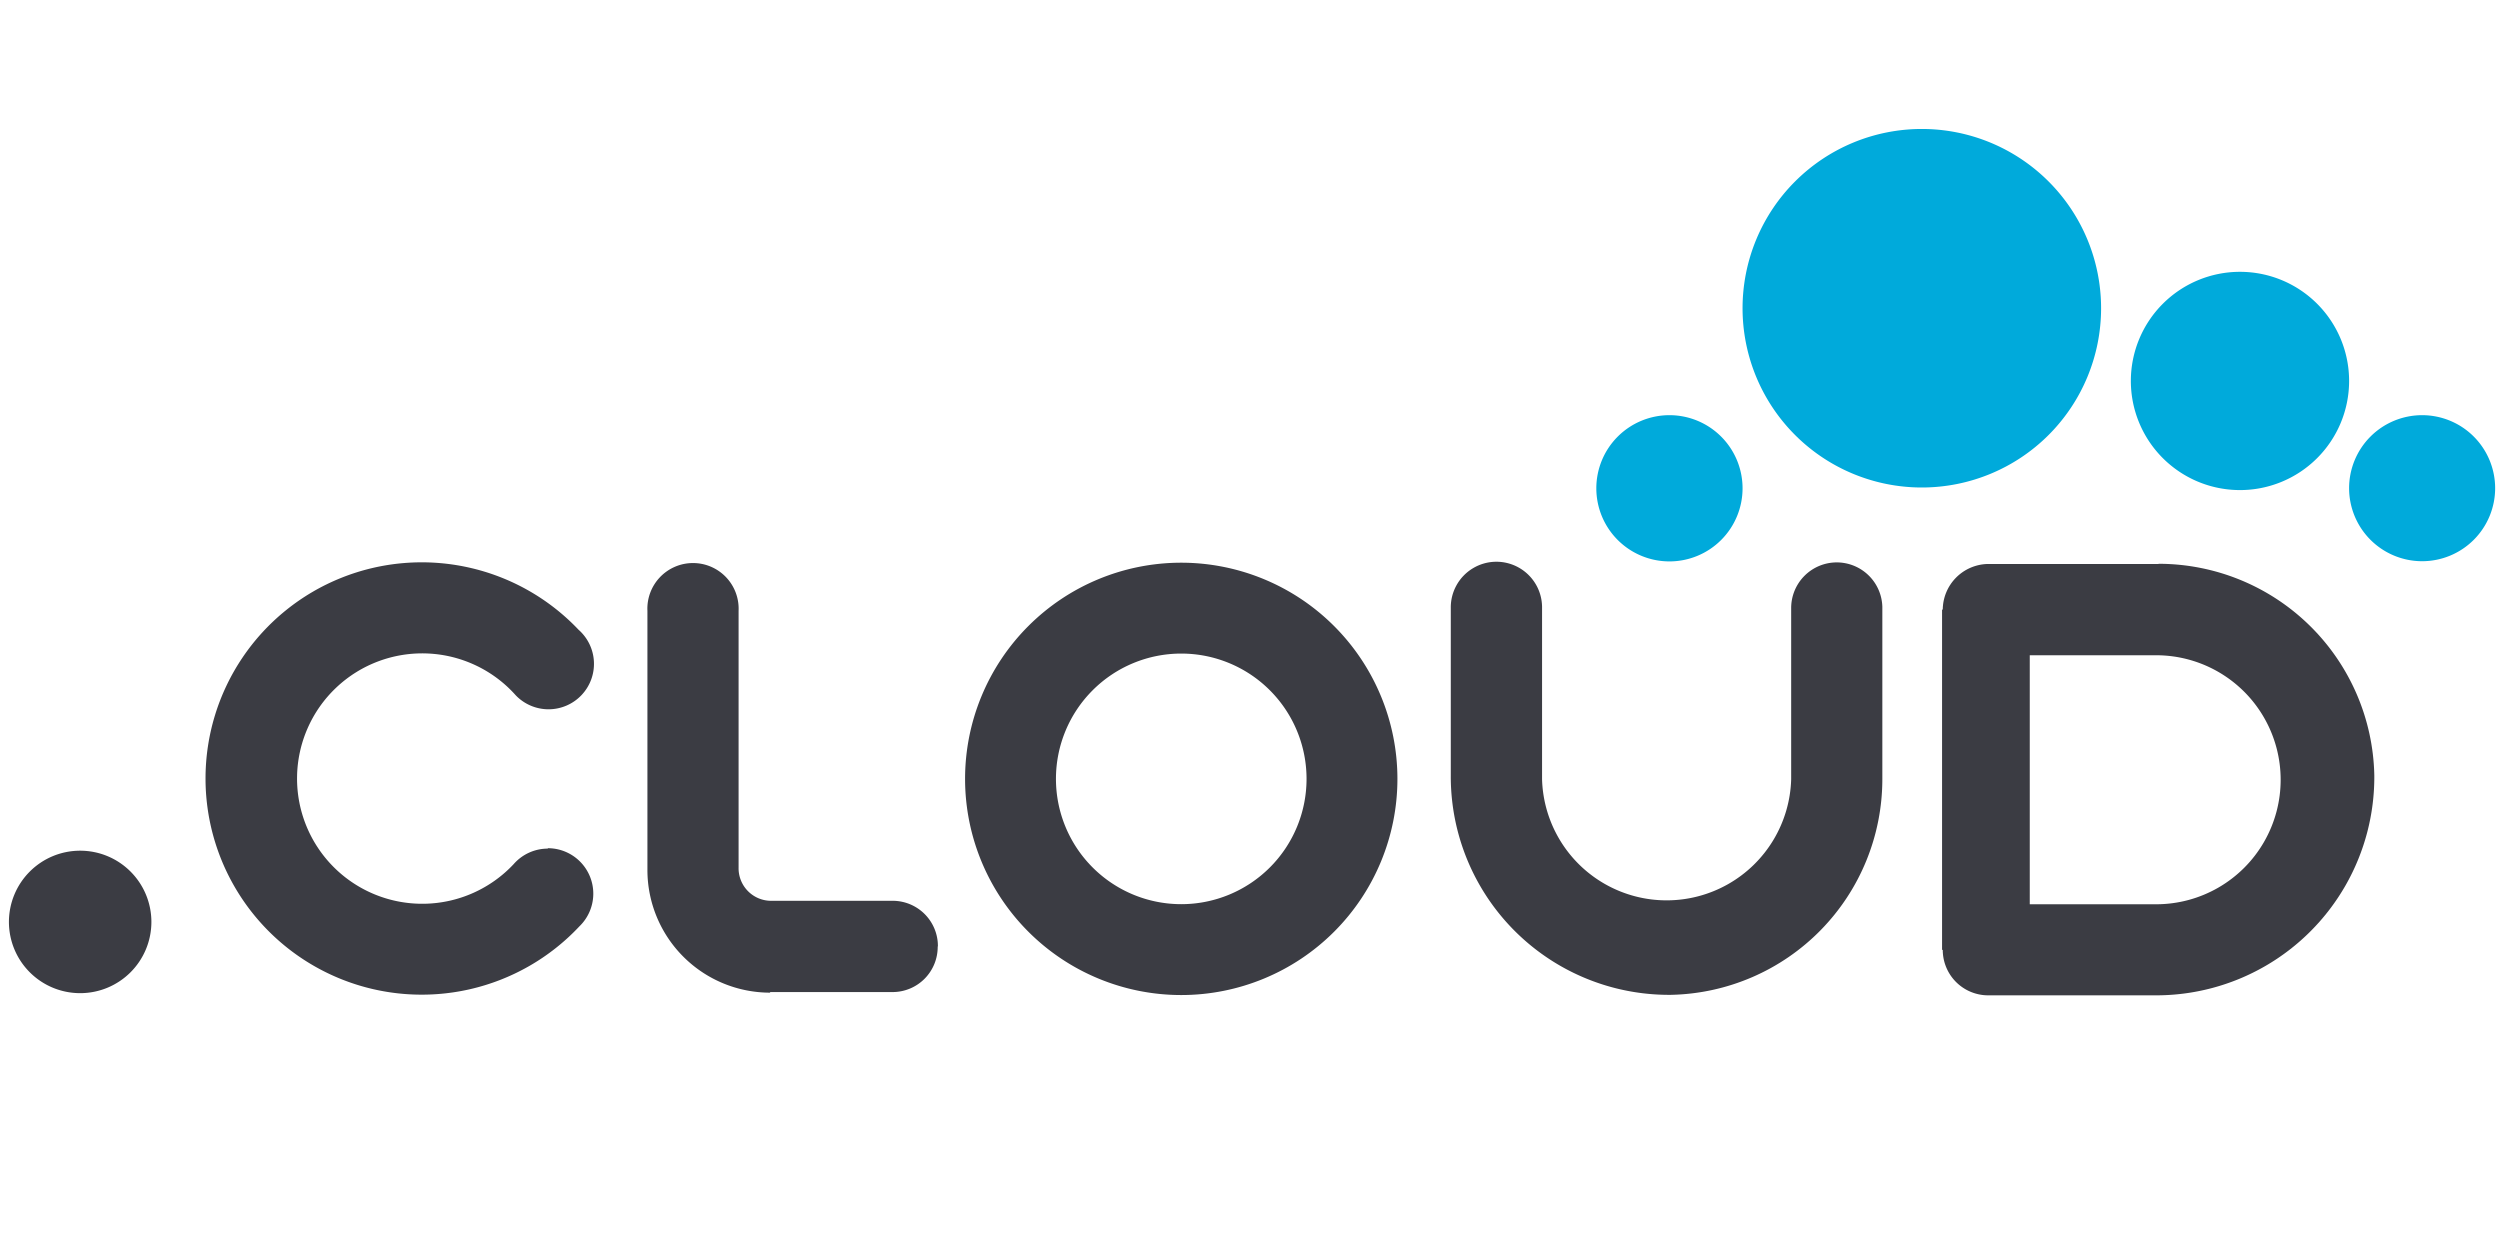
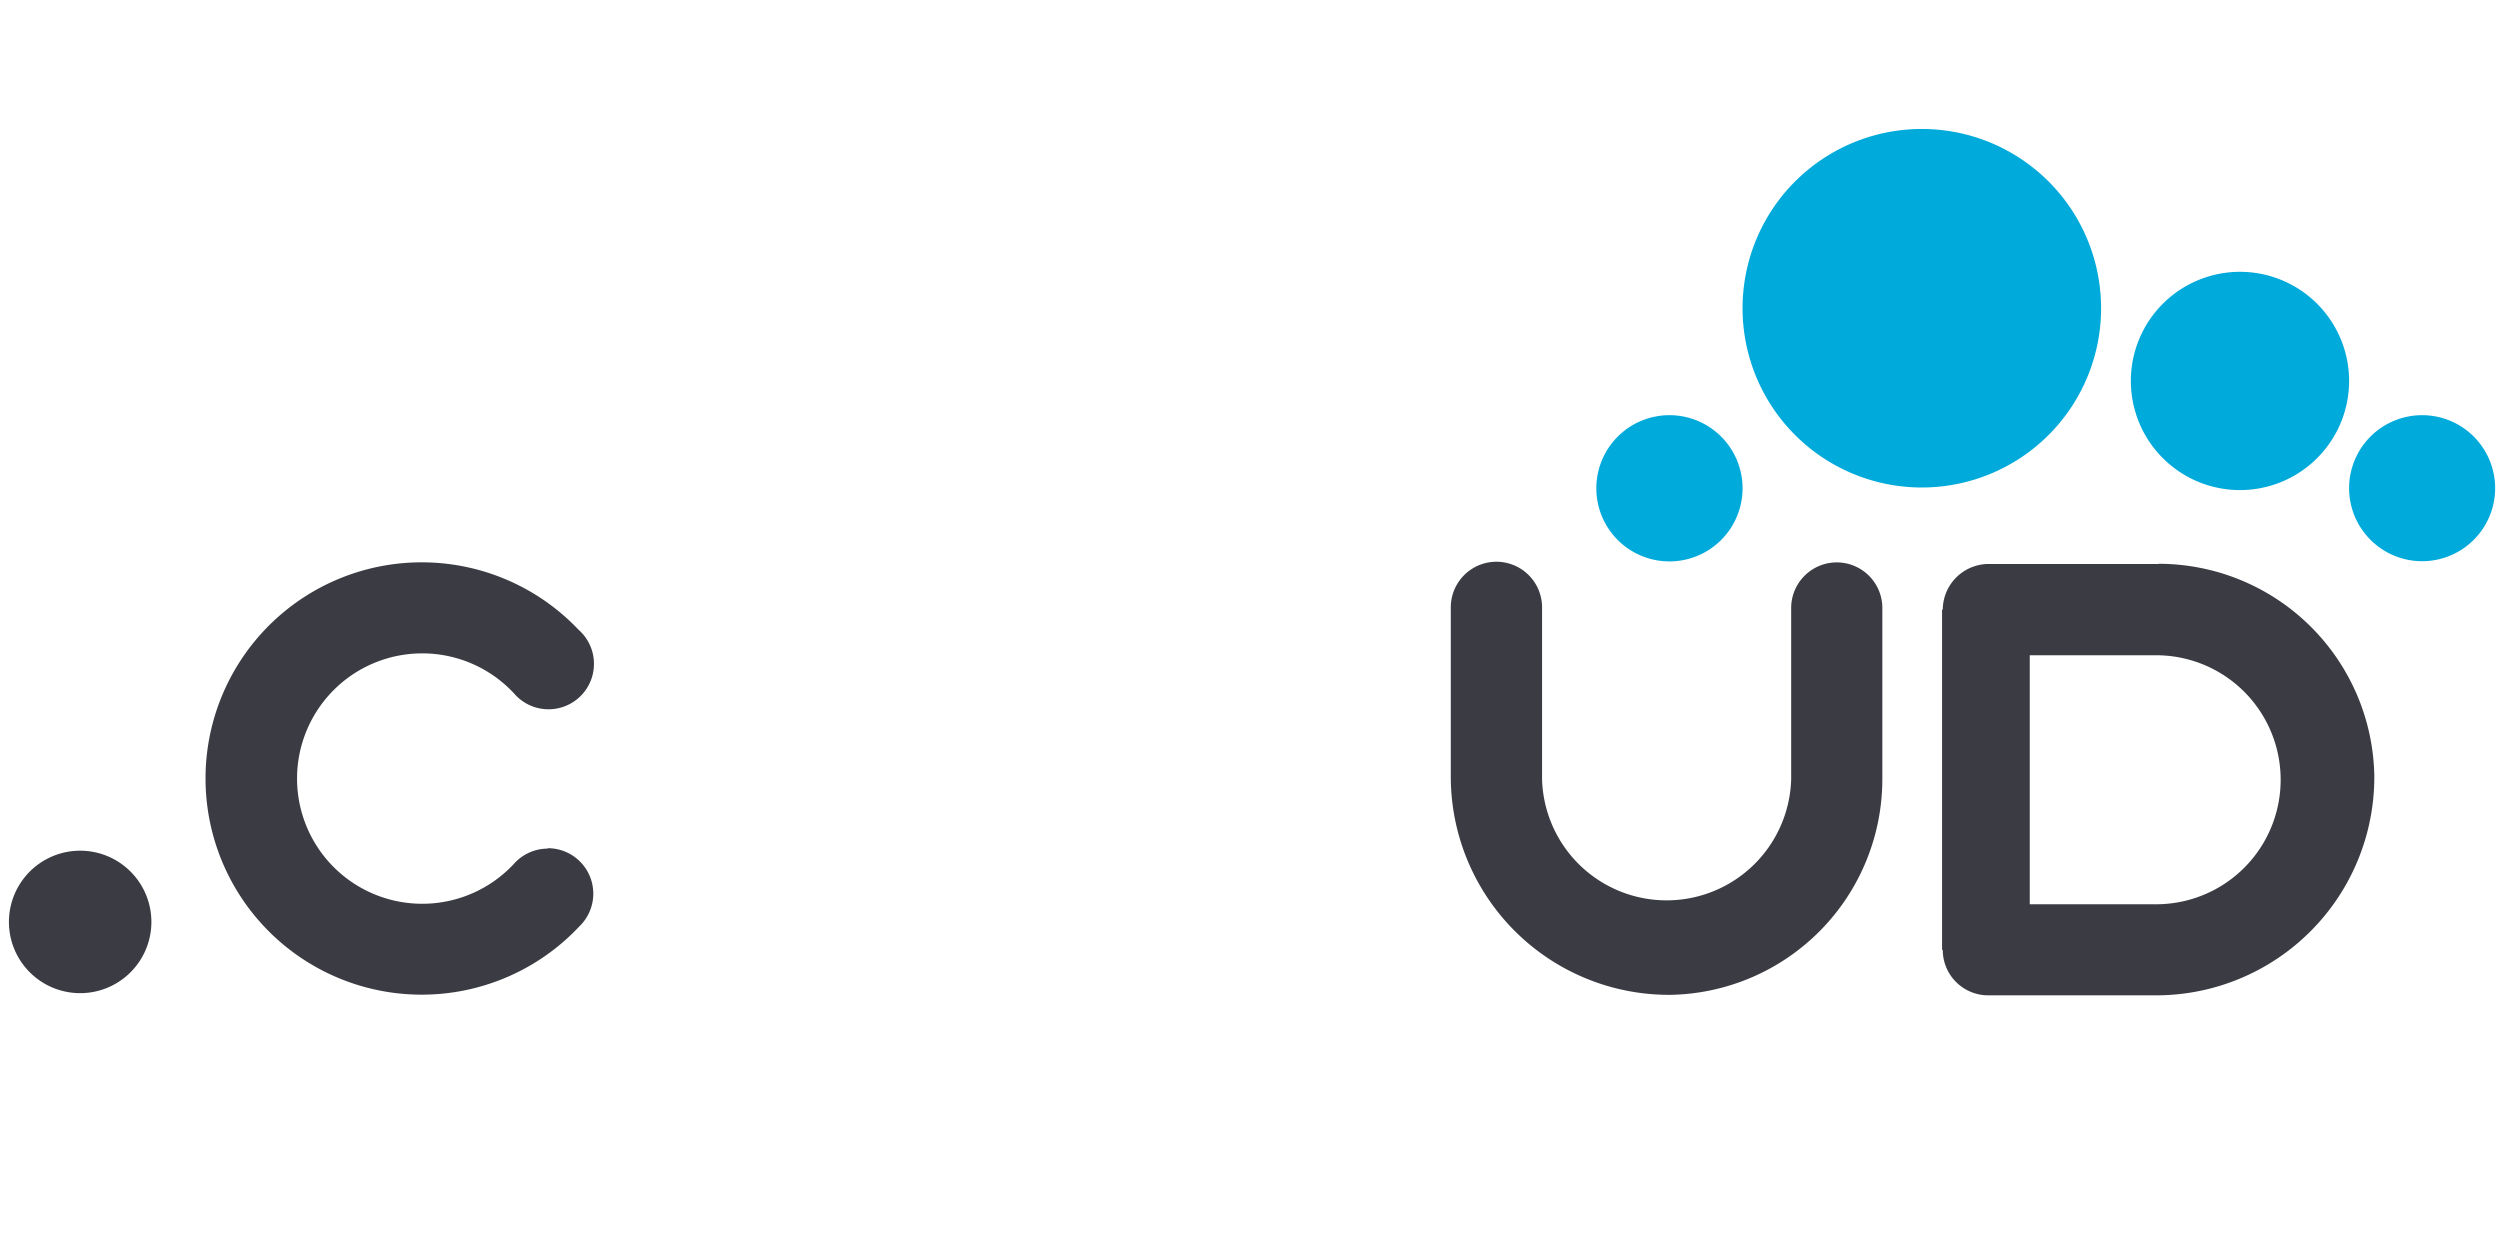
<svg xmlns="http://www.w3.org/2000/svg" id="Logos" viewBox="0 0 252 126">
  <defs>
    <style>.cls-1{fill:none;}.cls-2{clip-path:url(#clip-path);}.cls-3{fill:#3b3c43;}.cls-4{fill:#00aadb;}</style>
    <clipPath id="clip-path">
      <rect class="cls-1" x="0.9" y="13" width="250.73" height="87.35" />
    </clipPath>
  </defs>
  <title>tld-DotCloud</title>
  <g id="_.cloud" data-name=".cloud">
    <g class="cls-2">
      <path class="cls-3" d="M15.26,92.93a7.18,7.18,0,1,1-7.18-7.18,7.18,7.18,0,0,1,7.18,7.18Z" />
    </g>
-     <path class="cls-3" d="M119.07,91.14A12.63,12.63,0,1,1,131.7,78.51a12.63,12.63,0,0,1-12.63,12.63Zm0-34.42a21.79,21.79,0,1,0,21.79,21.79,21.8,21.8,0,0,0-21.79-21.79Z" />
-     <path class="cls-3" d="M94.54,95.39A4.56,4.56,0,0,0,90,90.8H77.64a3.28,3.28,0,0,1-3.19-3.36s0-.07,0-.11V61.57a4.6,4.6,0,1,0-9.19,0V87.68h0a12.37,12.37,0,0,0,12.37,12.38V100H90v0a4.55,4.55,0,0,0,4.52-4.59Z" />
    <path class="cls-3" d="M185.15,56.69a4.6,4.6,0,0,0-4.6,4.6V78.55a12.56,12.56,0,0,1-25.11,0V61.16a4.6,4.6,0,0,0-9.2.13V78.17a22,22,0,0,0,22.19,22.11,21.75,21.75,0,0,0,21.31-21.75V61.16a4.6,4.6,0,0,0-4.6-4.47Z" />
    <path class="cls-3" d="M55.22,85.54a4.57,4.57,0,0,0-3.43,1.55,12.62,12.62,0,1,1,.2-17h0a4.58,4.58,0,1,0,6.33-6.61,21.79,21.79,0,1,0,.08,29.9h0a4.58,4.58,0,0,0-3.18-7.88Z" />
    <path class="cls-3" d="M217.34,91.15H204.6V66.05h12.74a12.55,12.55,0,1,1,0,25.1Zm.24-34.3H200.33a4.64,4.64,0,0,0-4.5,4.6h-.07v34.3h.07v0a4.58,4.58,0,0,0,4.58,4.58h16.81a22,22,0,0,0,22.11-22.19,21.76,21.76,0,0,0-21.75-21.31Z" />
    <path class="cls-4" d="M175.65,49.21a7.37,7.37,0,1,1-7.37-7.36,7.37,7.37,0,0,1,7.37,7.36Z" />
    <path class="cls-4" d="M251.51,49.21a7.36,7.36,0,1,1-7.36-7.36,7.36,7.36,0,0,1,7.36,7.36Z" />
    <path class="cls-4" d="M211.79,31.07A18.07,18.07,0,1,1,193.72,13a18.07,18.07,0,0,1,18.07,18.07Z" />
    <path class="cls-4" d="M236.79,38.45a11,11,0,1,1-11-11.05,11,11,0,0,1,11,11.05Z" />
  </g>
</svg>